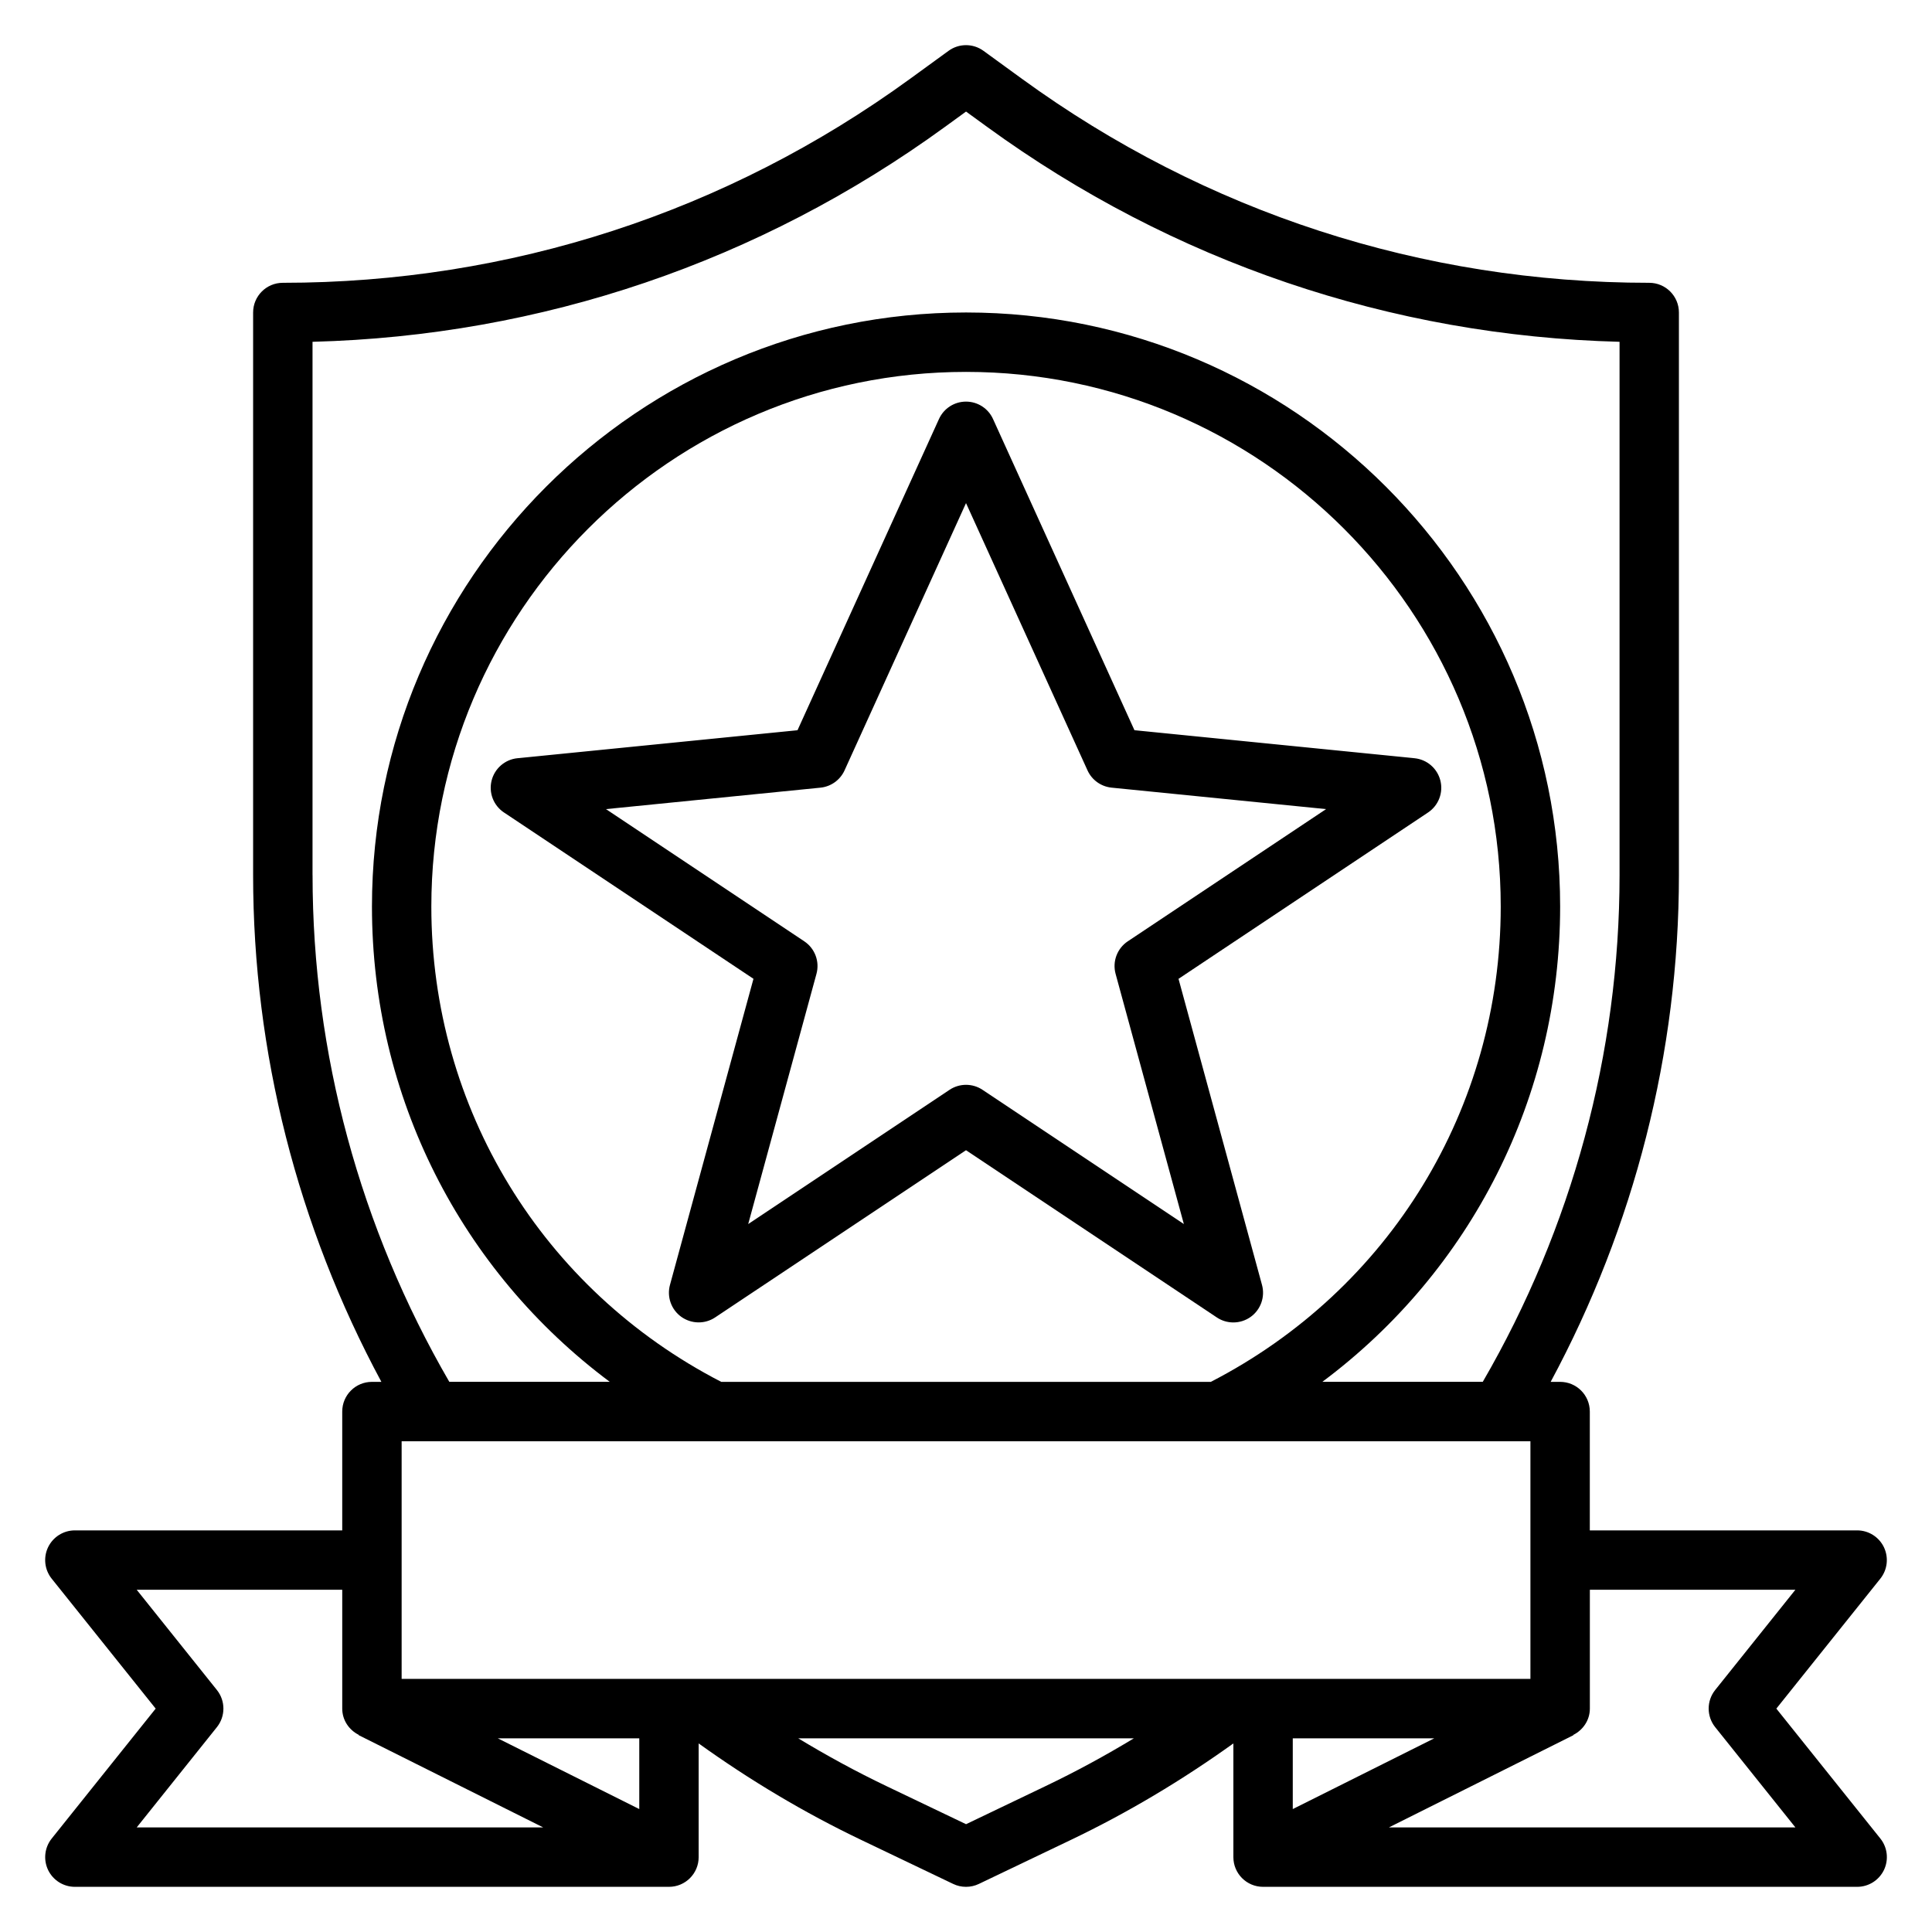
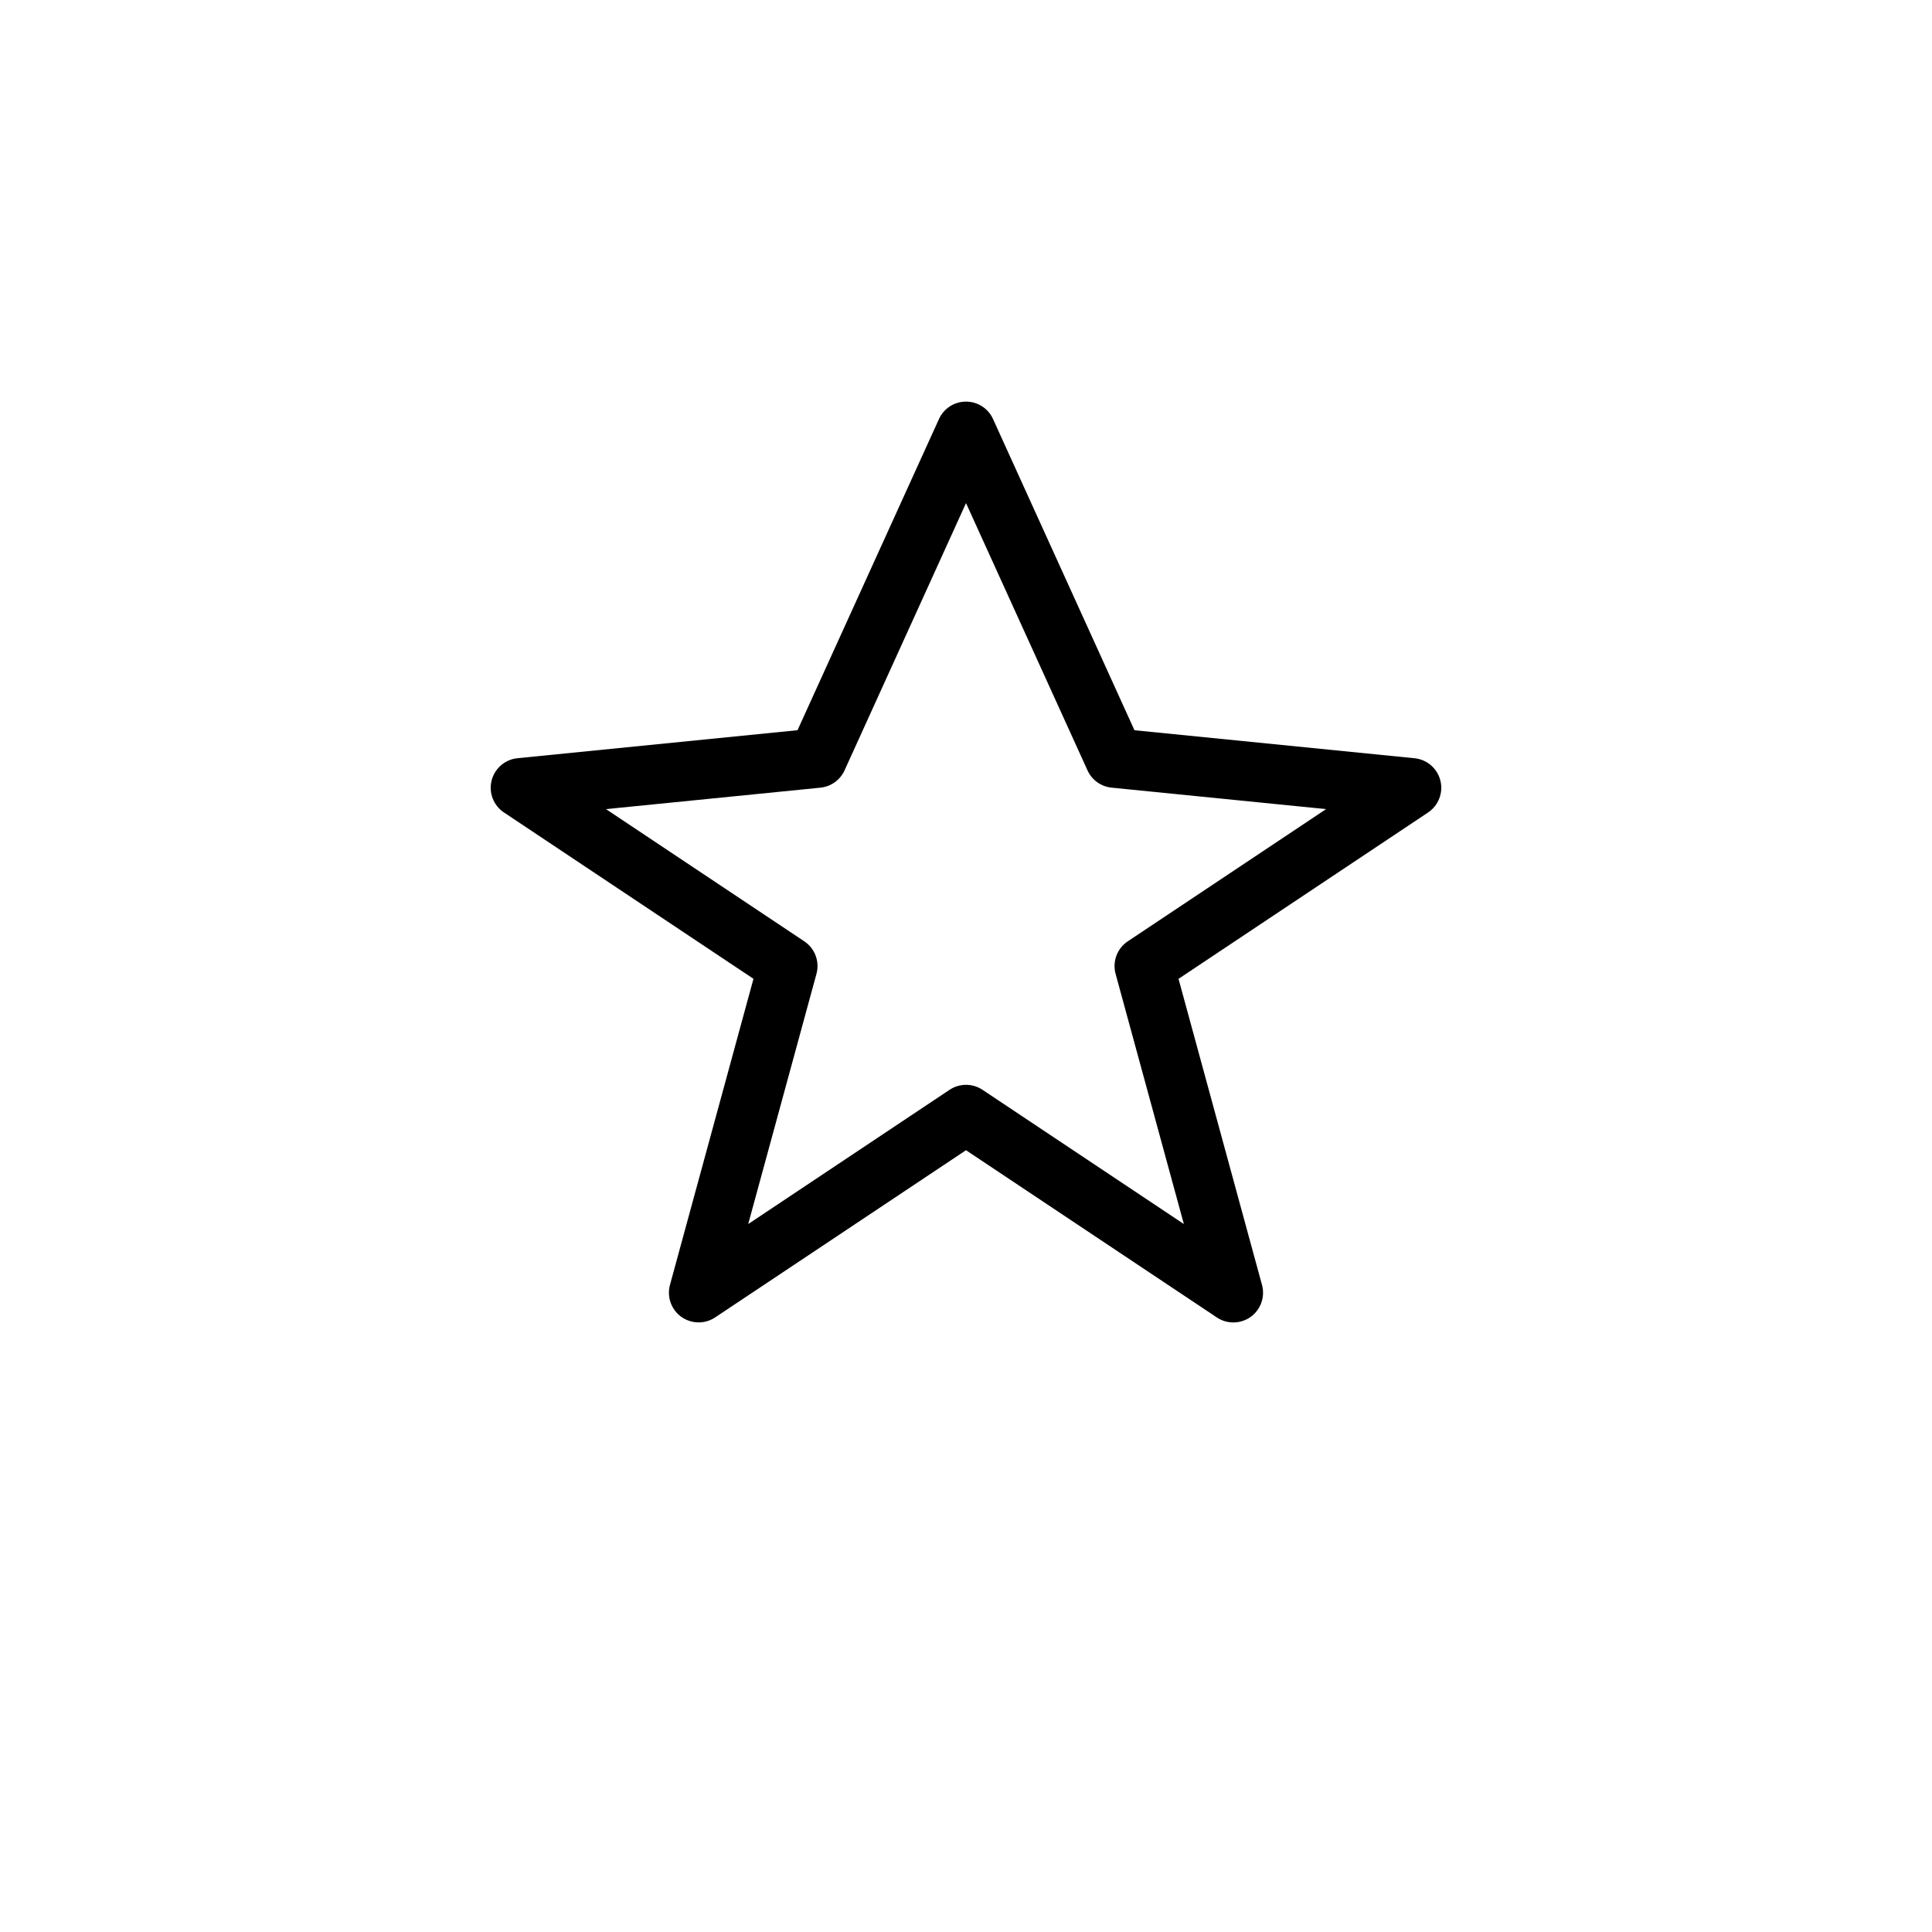
<svg xmlns="http://www.w3.org/2000/svg" fill="#000000" width="800px" height="800px" version="1.1" viewBox="144 144 512 512">
  <g>
    <path d="m456.32 403.4 66.125-44.082c2.769-1.844 4.078-5.227 3.273-8.453-0.812-3.227-3.551-5.598-6.856-5.926l-74.219-7.422-37.48-82.473c-1.273-2.809-4.066-4.613-7.16-4.613s-5.887 1.801-7.164 4.613l-37.488 82.469-74.215 7.422c-3.305 0.332-6.055 2.707-6.856 5.926-0.805 3.227 0.504 6.606 3.273 8.453l66.125 44.082-22.129 81.121c-0.859 3.164 0.332 6.535 2.992 8.453 2.676 1.906 6.25 1.984 8.973 0.164l66.488-44.312 66.48 44.32c1.32 0.883 2.848 1.32 4.367 1.32 1.613 0 3.227-0.496 4.606-1.48 2.66-1.922 3.848-5.289 2.992-8.453zm-51.949 29.41c-1.32-0.883-2.848-1.32-4.367-1.32s-3.047 0.441-4.367 1.324l-53.355 35.574 18.09-66.305c0.891-3.273-0.41-6.738-3.227-8.621l-52.555-35.039 56.844-5.684c2.785-0.285 5.219-2.023 6.383-4.582l32.188-70.828 32.195 70.824c1.156 2.559 3.59 4.297 6.383 4.582l56.844 5.684-52.555 35.039c-2.816 1.883-4.117 5.352-3.227 8.621l18.09 66.305z" />
-     <path d="m614.75 596.8 27.559-34.441c1.891-2.371 2.25-5.606 0.945-8.336-1.312-2.715-4.059-4.457-7.09-4.457h-70.848v-31.488c0-4.352-3.519-7.871-7.871-7.871h-2.504c22.188-41.227 33.988-87.316 33.988-134.28v-149.11c0-4.344-3.519-7.871-7.871-7.871-60.125 0-117.61-18.695-166.23-54.059l-10.195-7.414c-2.754-2.008-6.504-2.008-9.258 0l-10.195 7.414c-48.621 35.363-106.1 54.059-166.23 54.059-4.352 0-7.871 3.527-7.871 7.871v149.11c0 46.949 11.801 93.055 33.992 134.28h-2.504c-4.352 0-7.871 3.519-7.871 7.871v31.488h-70.852c-3.031 0-5.777 1.738-7.094 4.457-1.309 2.731-0.945 5.969 0.945 8.336l27.562 34.441-27.559 34.441c-1.891 2.371-2.25 5.606-0.945 8.336 1.312 2.715 4.062 4.453 7.09 4.453h157.44c4.352 0 7.871-3.519 7.871-7.871v-30.133c13.547 9.73 27.977 18.359 43.043 25.559l24.41 11.676c1.074 0.52 2.238 0.77 3.398 0.77 1.156 0 2.32-0.25 3.402-0.77l24.41-11.676c15.066-7.203 29.488-15.832 43.043-25.559v30.133c0 4.352 3.519 7.871 7.871 7.871h157.44c3.031 0 5.777-1.738 7.094-4.457 1.309-2.731 0.945-5.969-0.945-8.336zm-338.84 7.871h37.504v18.75zm-25.473-15.746v-62.977h299.14v62.977zm84.695-78.719c-47.414-24.449-76.824-72.523-76.824-125.95 0-78.129 63.566-141.7 141.7-141.7s141.7 63.566 141.7 141.7c0 53.426-29.41 101.5-76.824 125.95zm188.97 94.465-37.504 18.75v-18.75zm-297.28-228.75v-141.34c60.605-1.566 118.42-21.176 167.62-56.969l5.57-4.047 5.566 4.047c49.199 35.785 107.01 55.402 167.62 56.969v141.34c0 47.199-12.59 93.504-36.25 134.28h-42.516c39.398-29.402 63.02-75.516 63.02-125.95 0-86.812-70.629-157.44-157.44-157.44s-157.44 70.629-157.44 157.44c0 50.438 23.625 96.551 63.023 125.95h-42.523c-23.652-40.785-36.242-87.09-36.242-134.28zm-25.34 225.79c2.297-2.875 2.297-6.965 0-9.84l-21.254-26.566h54.469v31.488c0 3.078 1.812 5.676 4.383 6.965l-0.039 0.07 48.902 24.453h-107.71zm219.54 15.656-21.008 10.062-21.012-10.051c-8.023-3.832-15.855-8.094-23.465-12.707h88.953c-7.613 4.613-15.445 8.863-23.469 12.695zm91.059 10.914 48.895-24.441-0.039-0.07c2.578-1.301 4.391-3.898 4.391-6.977v-31.488h54.465l-21.254 26.566c-2.297 2.875-2.297 6.965 0 9.84l21.254 26.566z" />
  </g>
</svg>